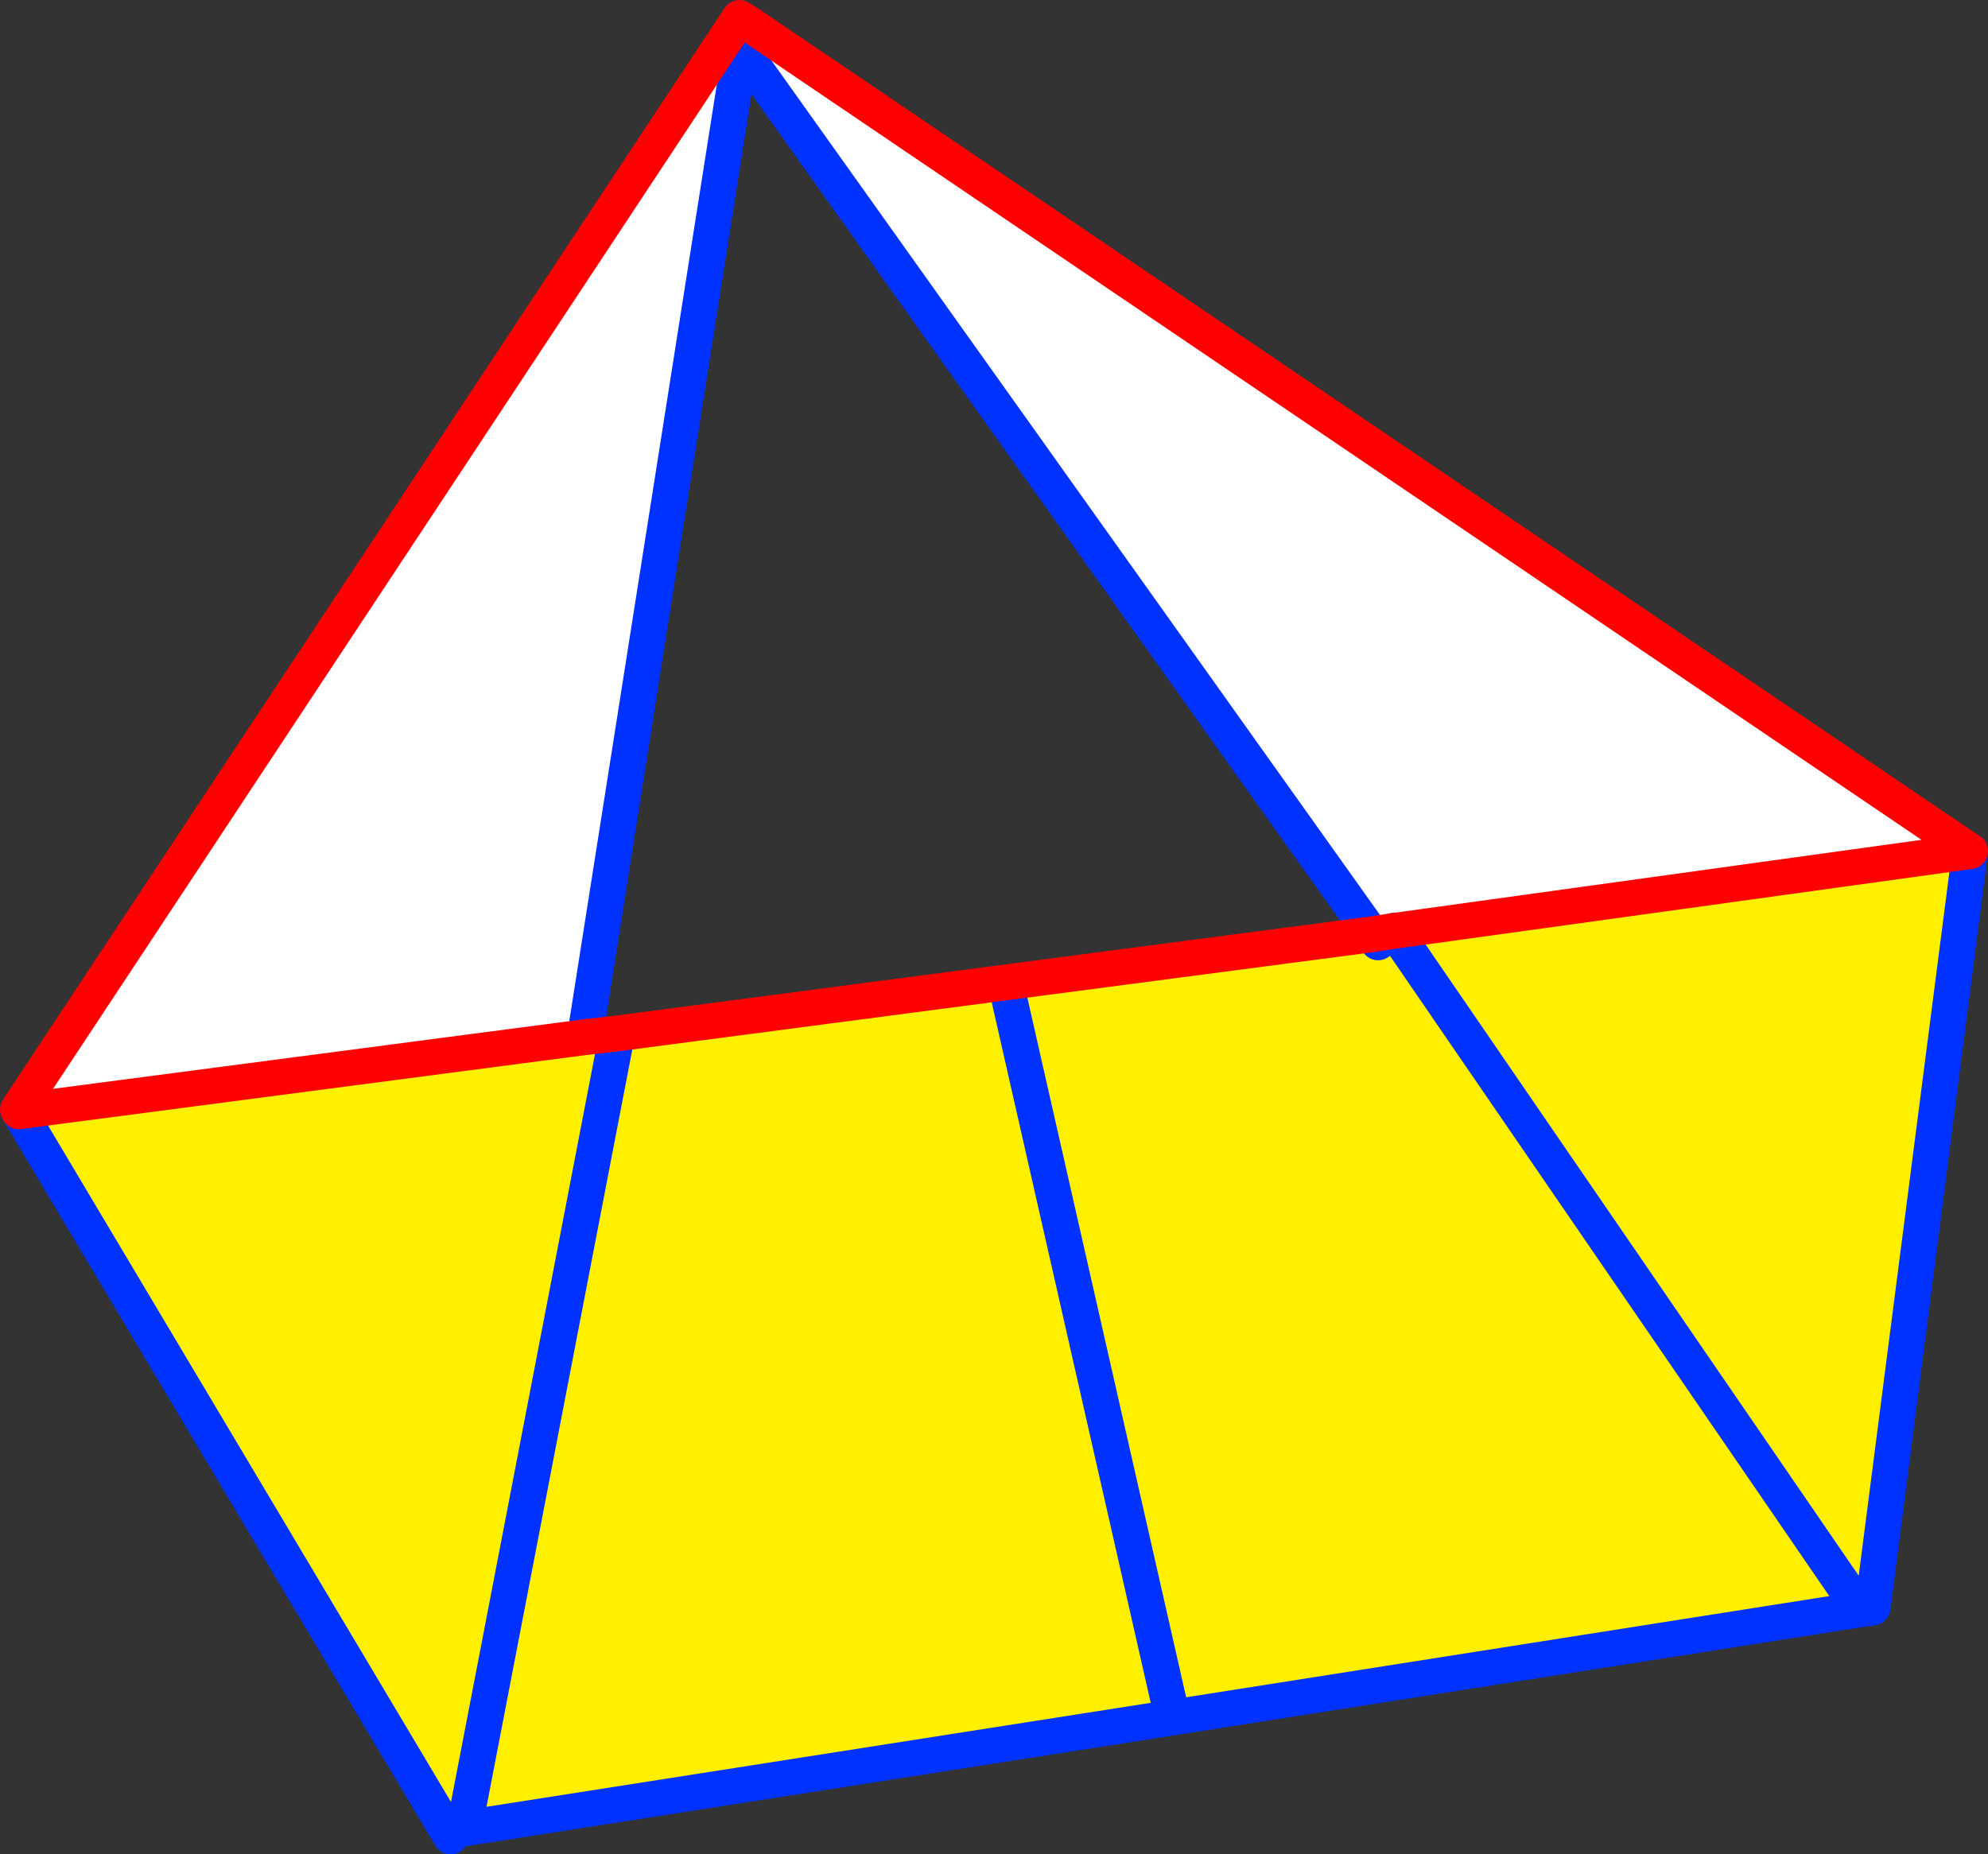
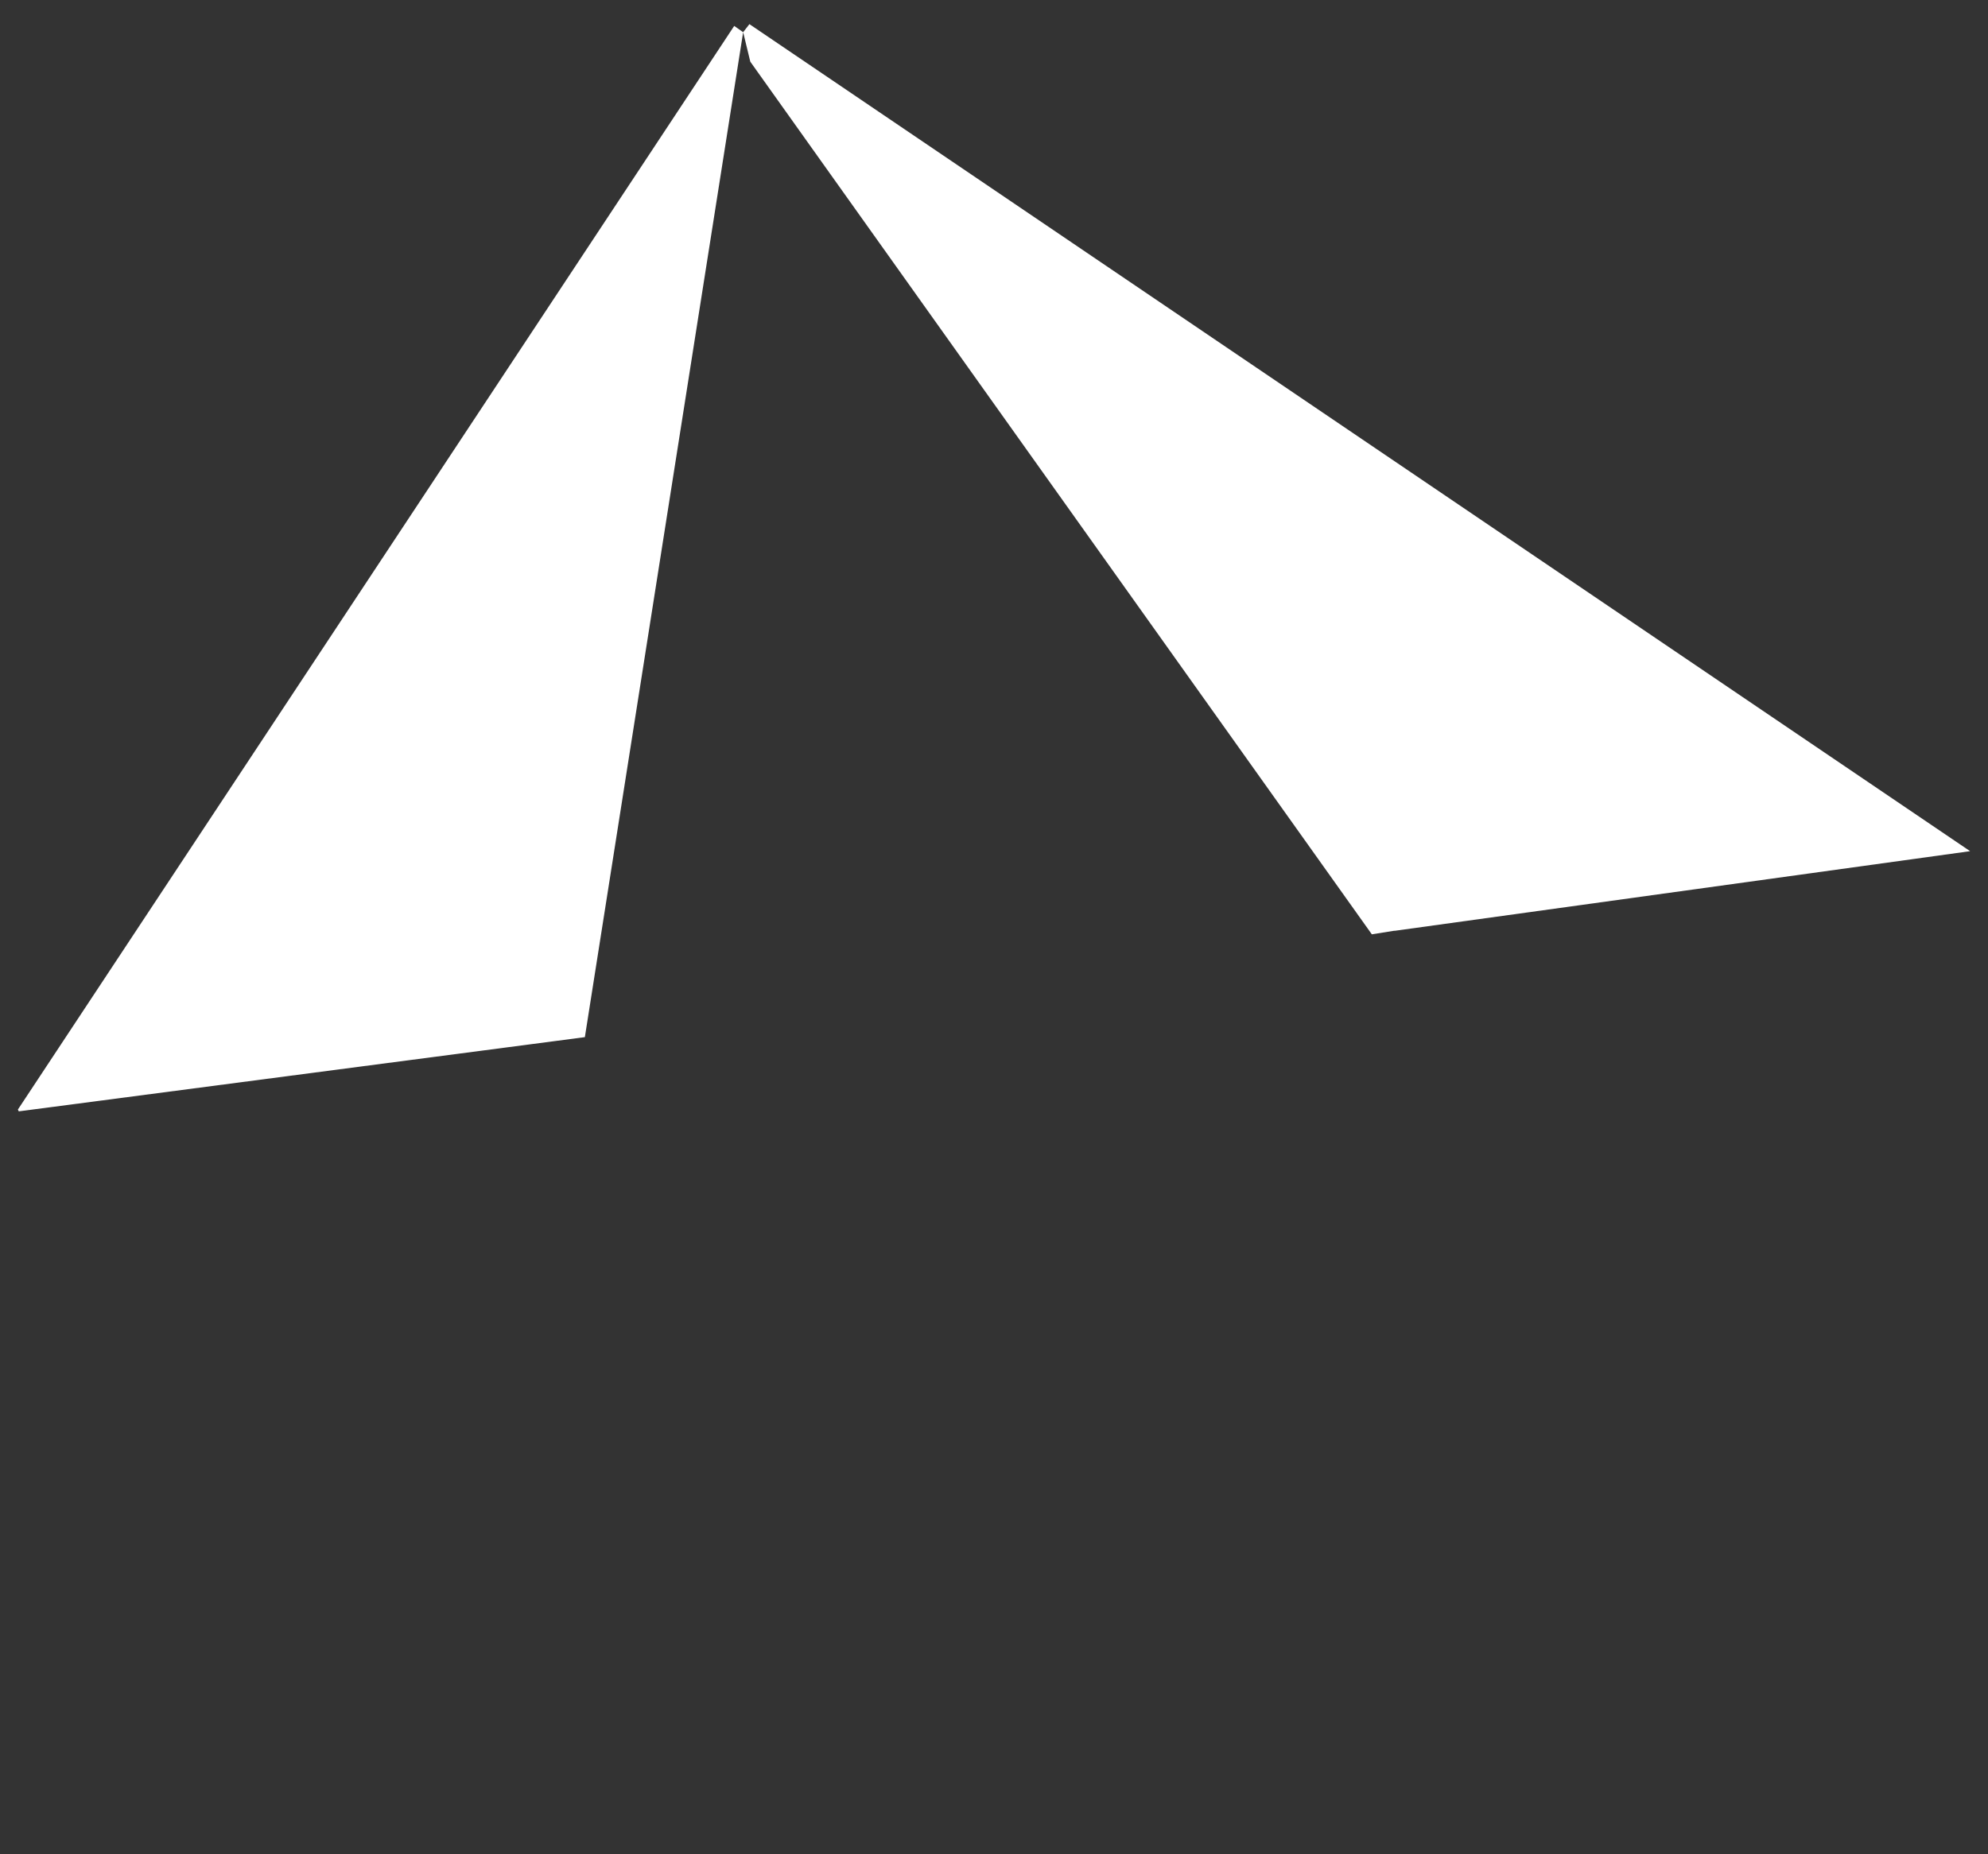
<svg xmlns="http://www.w3.org/2000/svg" height="103.7px" width="111.15px">
  <rect width="100%" height="100%" fill="#333333" stroke="none" />
  <g transform="matrix(1.0, 0.0, 0.0, 1.0, -287.6, -151.15)">
    <path d="M329.15 152.95 L329.5 152.5 397.75 198.75 365.6 203.2 365.55 203.2 364.3 203.4 329.55 154.6 329.15 152.95 320.3 209.15 288.65 213.3 288.6 213.2 328.65 152.6 329.15 152.95" fill="#ffffff" fill-rule="evenodd" stroke="none" />
-     <path d="M288.65 213.3 L320.3 209.15 322.0 209.5 322.05 209.2 322.05 208.95 364.3 203.4 365.6 203.25 365.6 203.2 397.75 198.75 392.3 241.05 392.2 241.95 391.6 241.15 365.6 203.25 391.6 241.15 392.3 241.05 391.6 241.15 353.15 247.2 344.05 207.1 353.15 247.2 313.55 253.4 312.8 253.85 288.65 213.3 M364.65 203.85 L364.3 203.4 364.65 203.85 M313.55 253.4 L322.0 209.5 313.55 253.4" fill="#fff000" fill-rule="evenodd" stroke="none" />
-     <path d="M328.95 152.15 L329.15 152.95 329.55 154.6 364.3 203.4 364.65 203.85 M288.6 213.2 L288.65 213.3 312.8 253.85 M320.3 209.15 L329.15 152.95 M365.55 203.2 L365.6 203.25 391.6 241.15 392.3 241.05 397.75 198.75 M353.15 247.2 L344.05 207.1 M353.15 247.2 L391.6 241.15 M322.05 209.2 L322.0 209.5 313.55 253.4 353.15 247.2" fill="none" stroke="#0032ff" stroke-linecap="round" stroke-linejoin="round" stroke-width="2.0" />
-     <path d="M329.5 152.5 L328.95 152.15 328.65 152.6 288.6 213.2 M288.65 213.3 L320.3 209.15 322.05 208.95 364.3 203.4 365.55 203.2 365.6 203.2 397.75 198.75 329.5 152.5" fill="none" stroke="#ff0000" stroke-linecap="round" stroke-linejoin="round" stroke-width="2.0" />
  </g>
</svg>